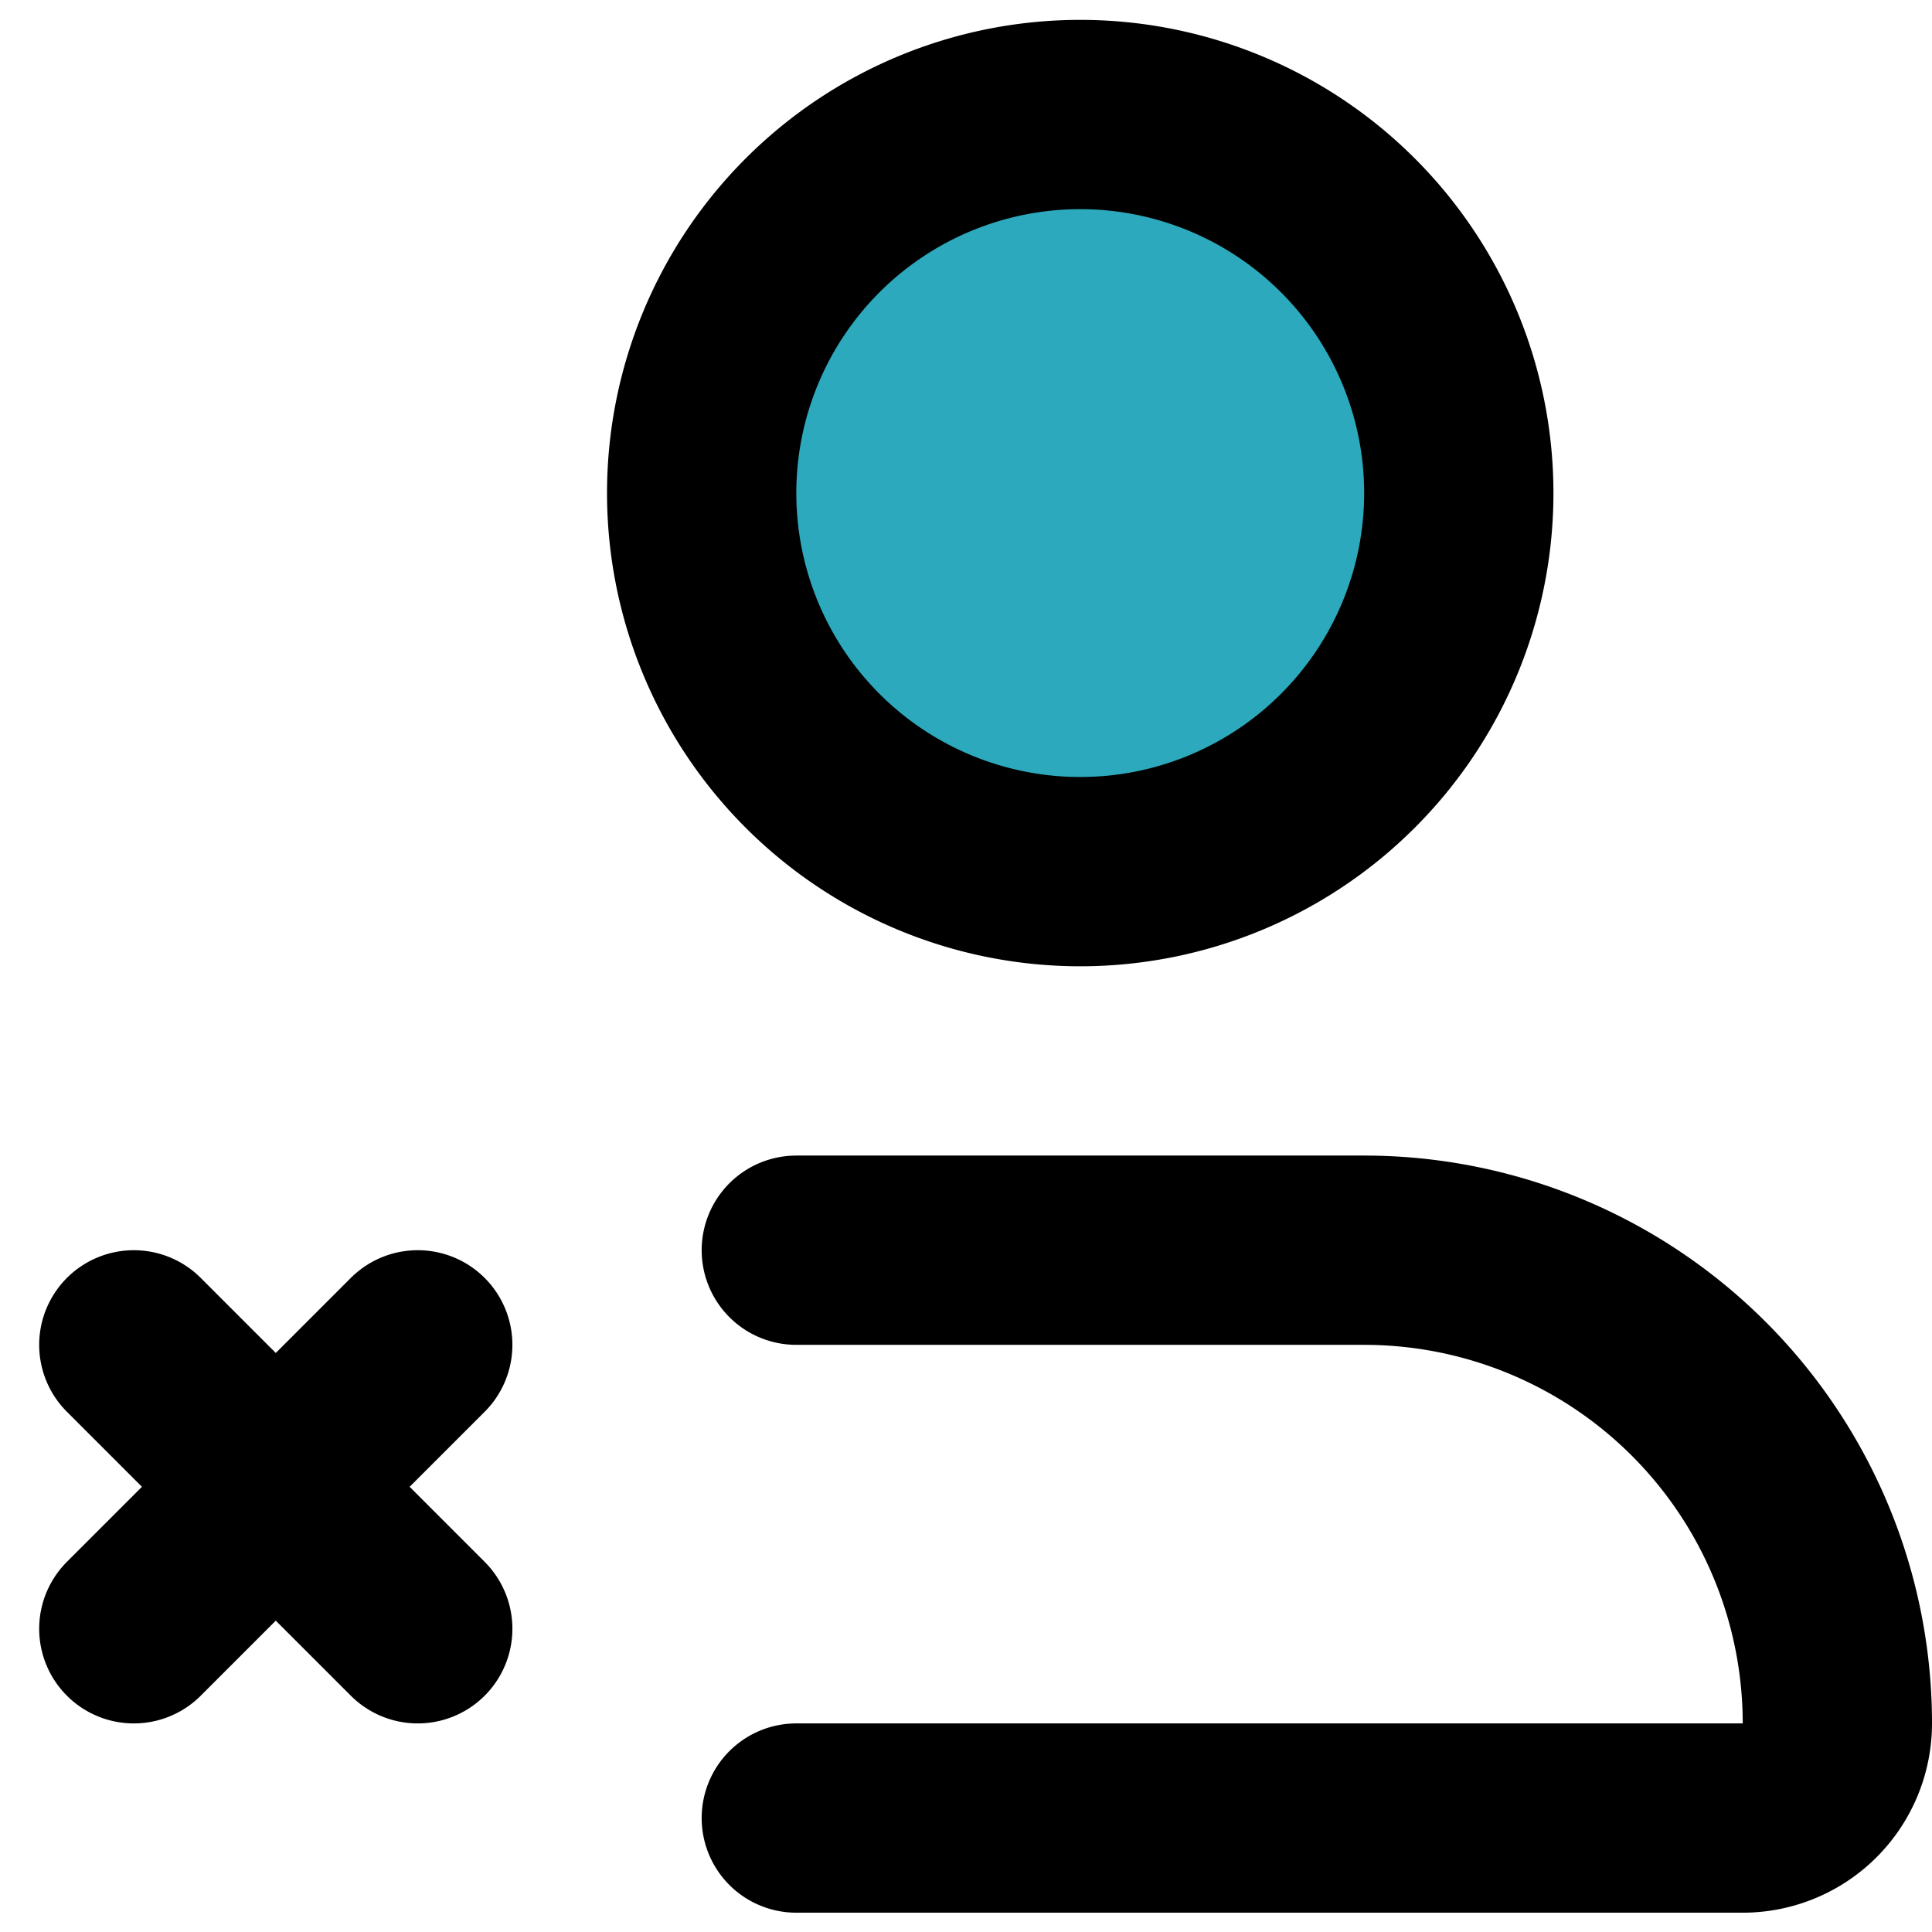
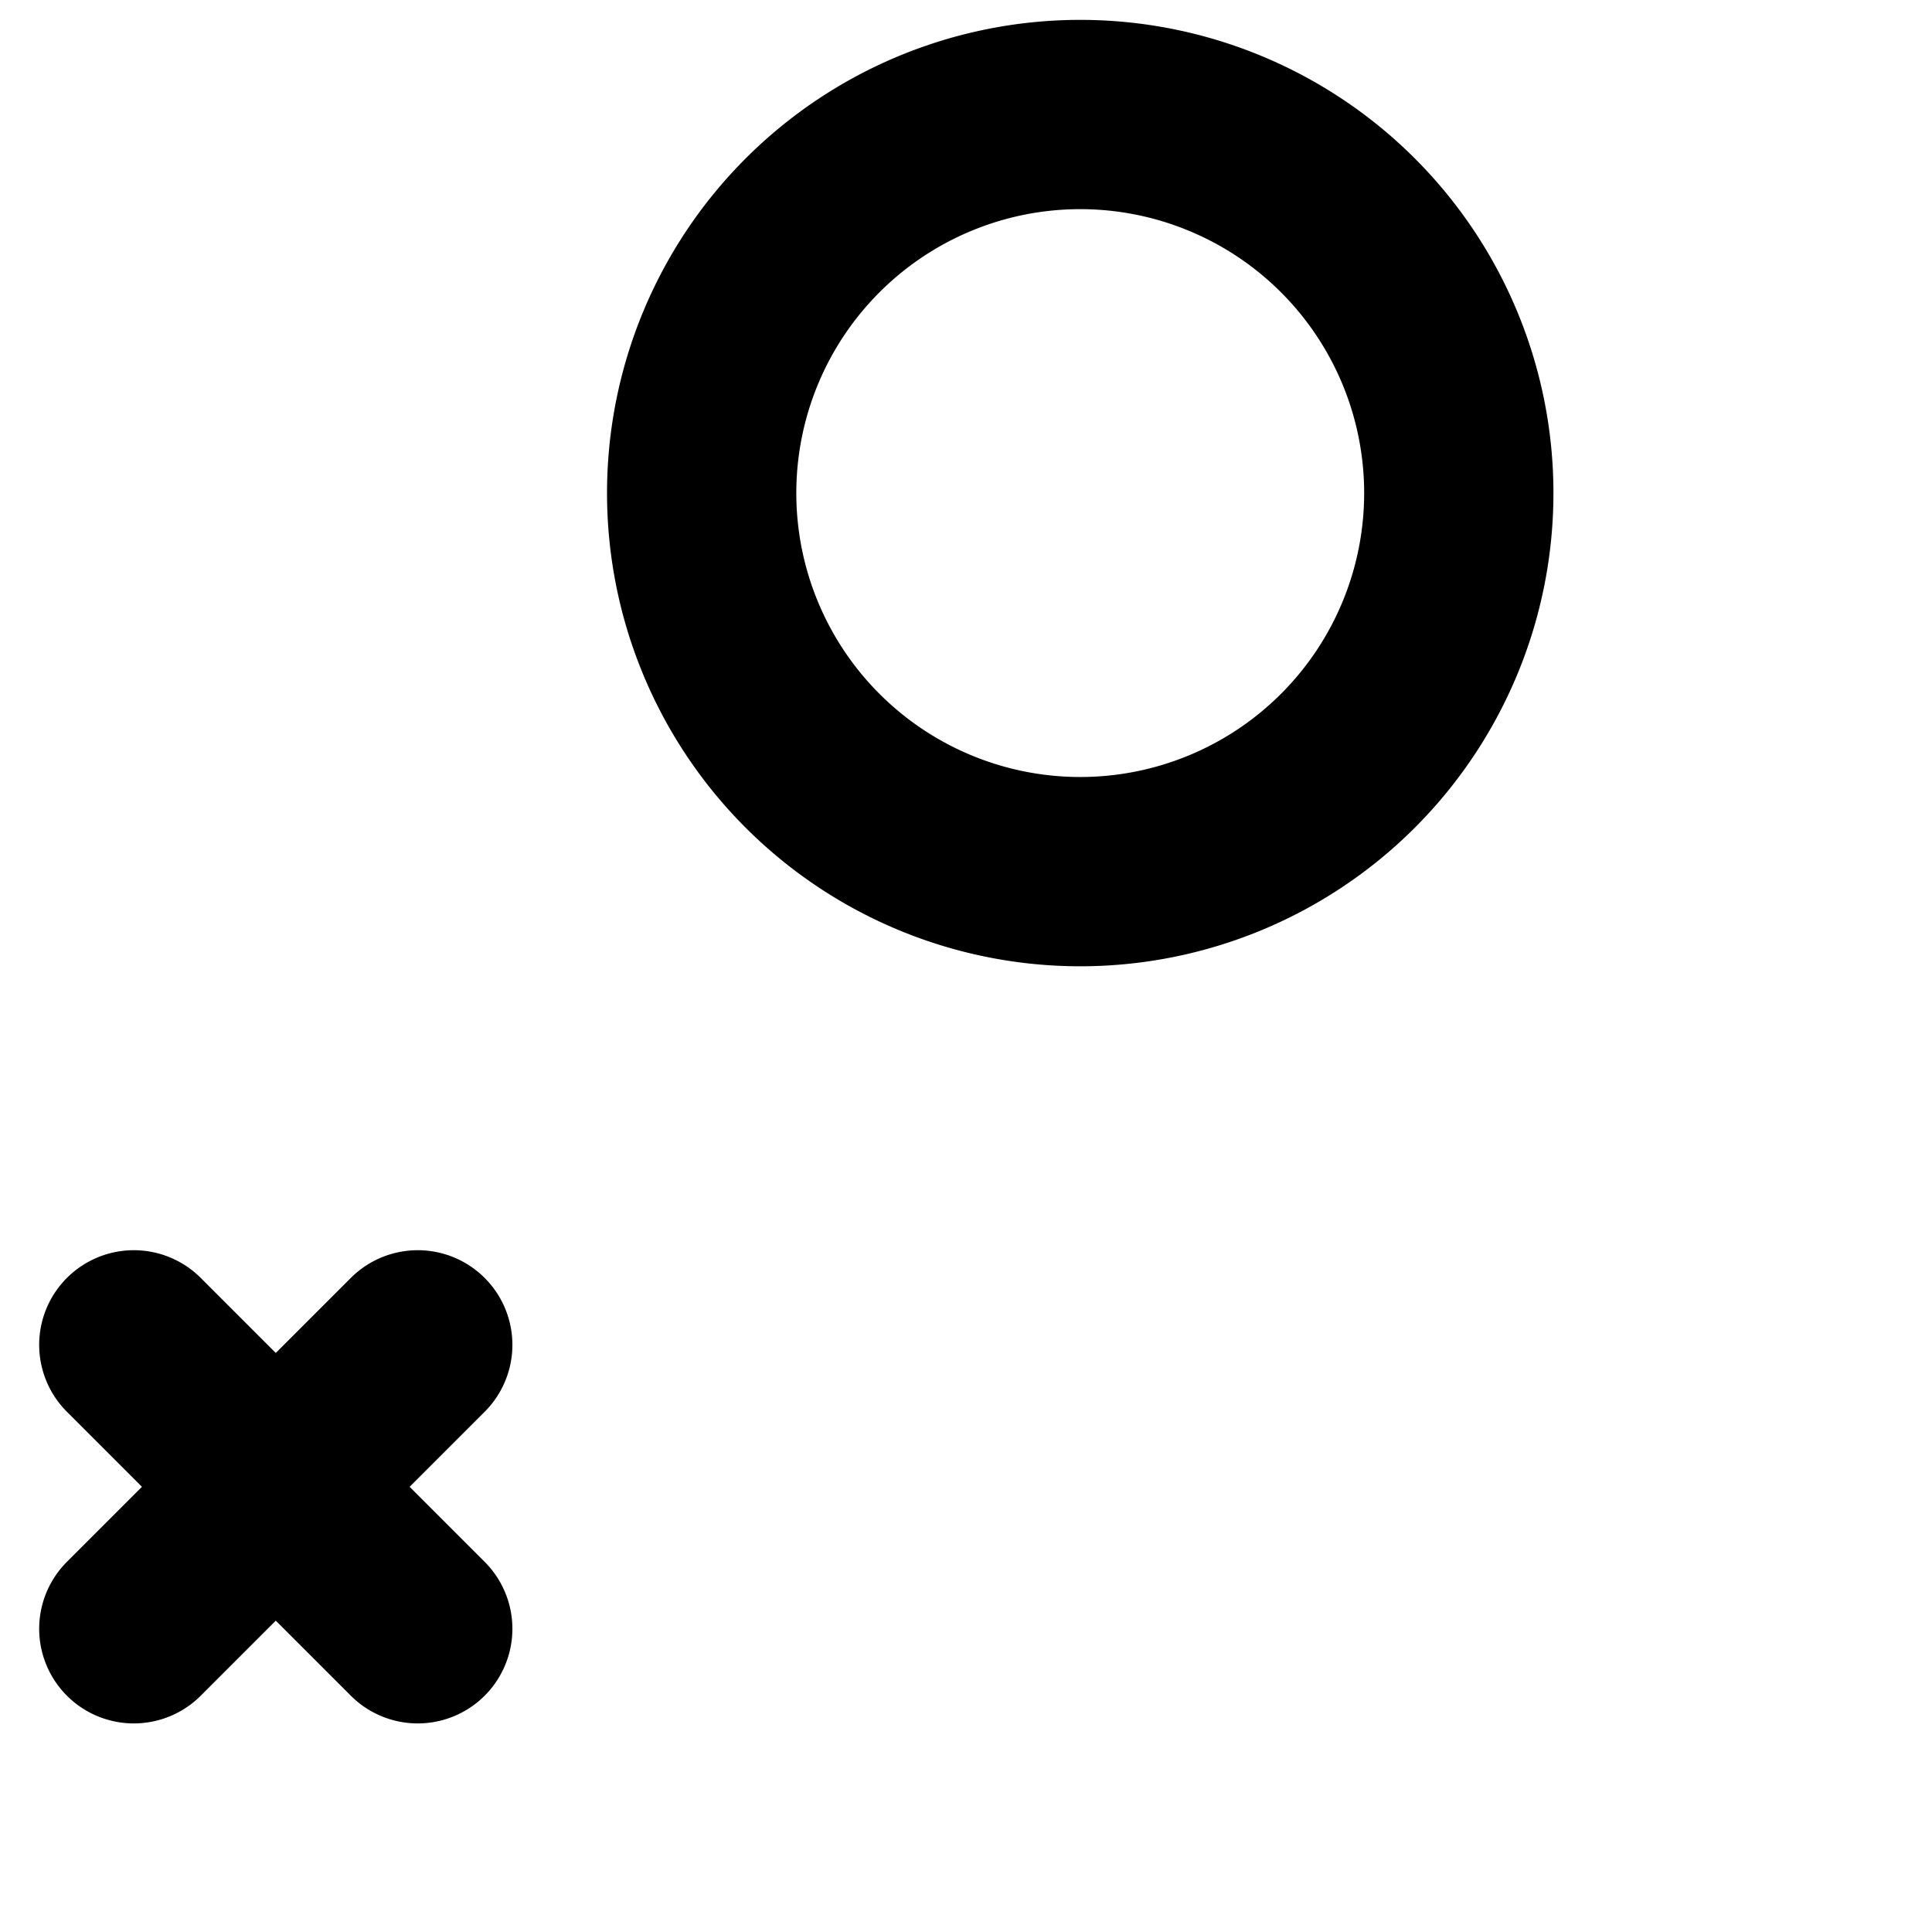
<svg xmlns="http://www.w3.org/2000/svg" width="800px" height="800px" viewBox="0 -0.21 20.414 20.414">
  <g id="delete-user-left" transform="translate(-1.586 -2)">
-     <circle id="secondary" fill="#2ca9bc" cx="4" cy="4" r="4" transform="translate(9 3)" />
-     <path id="primary" d="M3,19l3-3m0,3L3,16M9,7a4,4,0,1,0,4-4A4,4,0,0,0,9,7Z" fill="none" stroke="#000000" stroke-linecap="round" stroke-linejoin="round" stroke-width="2" />
-     <path id="primary-2" data-name="primary" d="M10,21H20a1,1,0,0,0,1-1,5,5,0,0,0-5-5H10" fill="none" stroke="#000000" stroke-linecap="round" stroke-linejoin="round" stroke-width="2" />
+     <path id="primary" d="M3,19l3-3m0,3L3,16M9,7a4,4,0,1,0,4-4A4,4,0,0,0,9,7" fill="none" stroke="#000000" stroke-linecap="round" stroke-linejoin="round" stroke-width="2" />
  </g>
</svg>